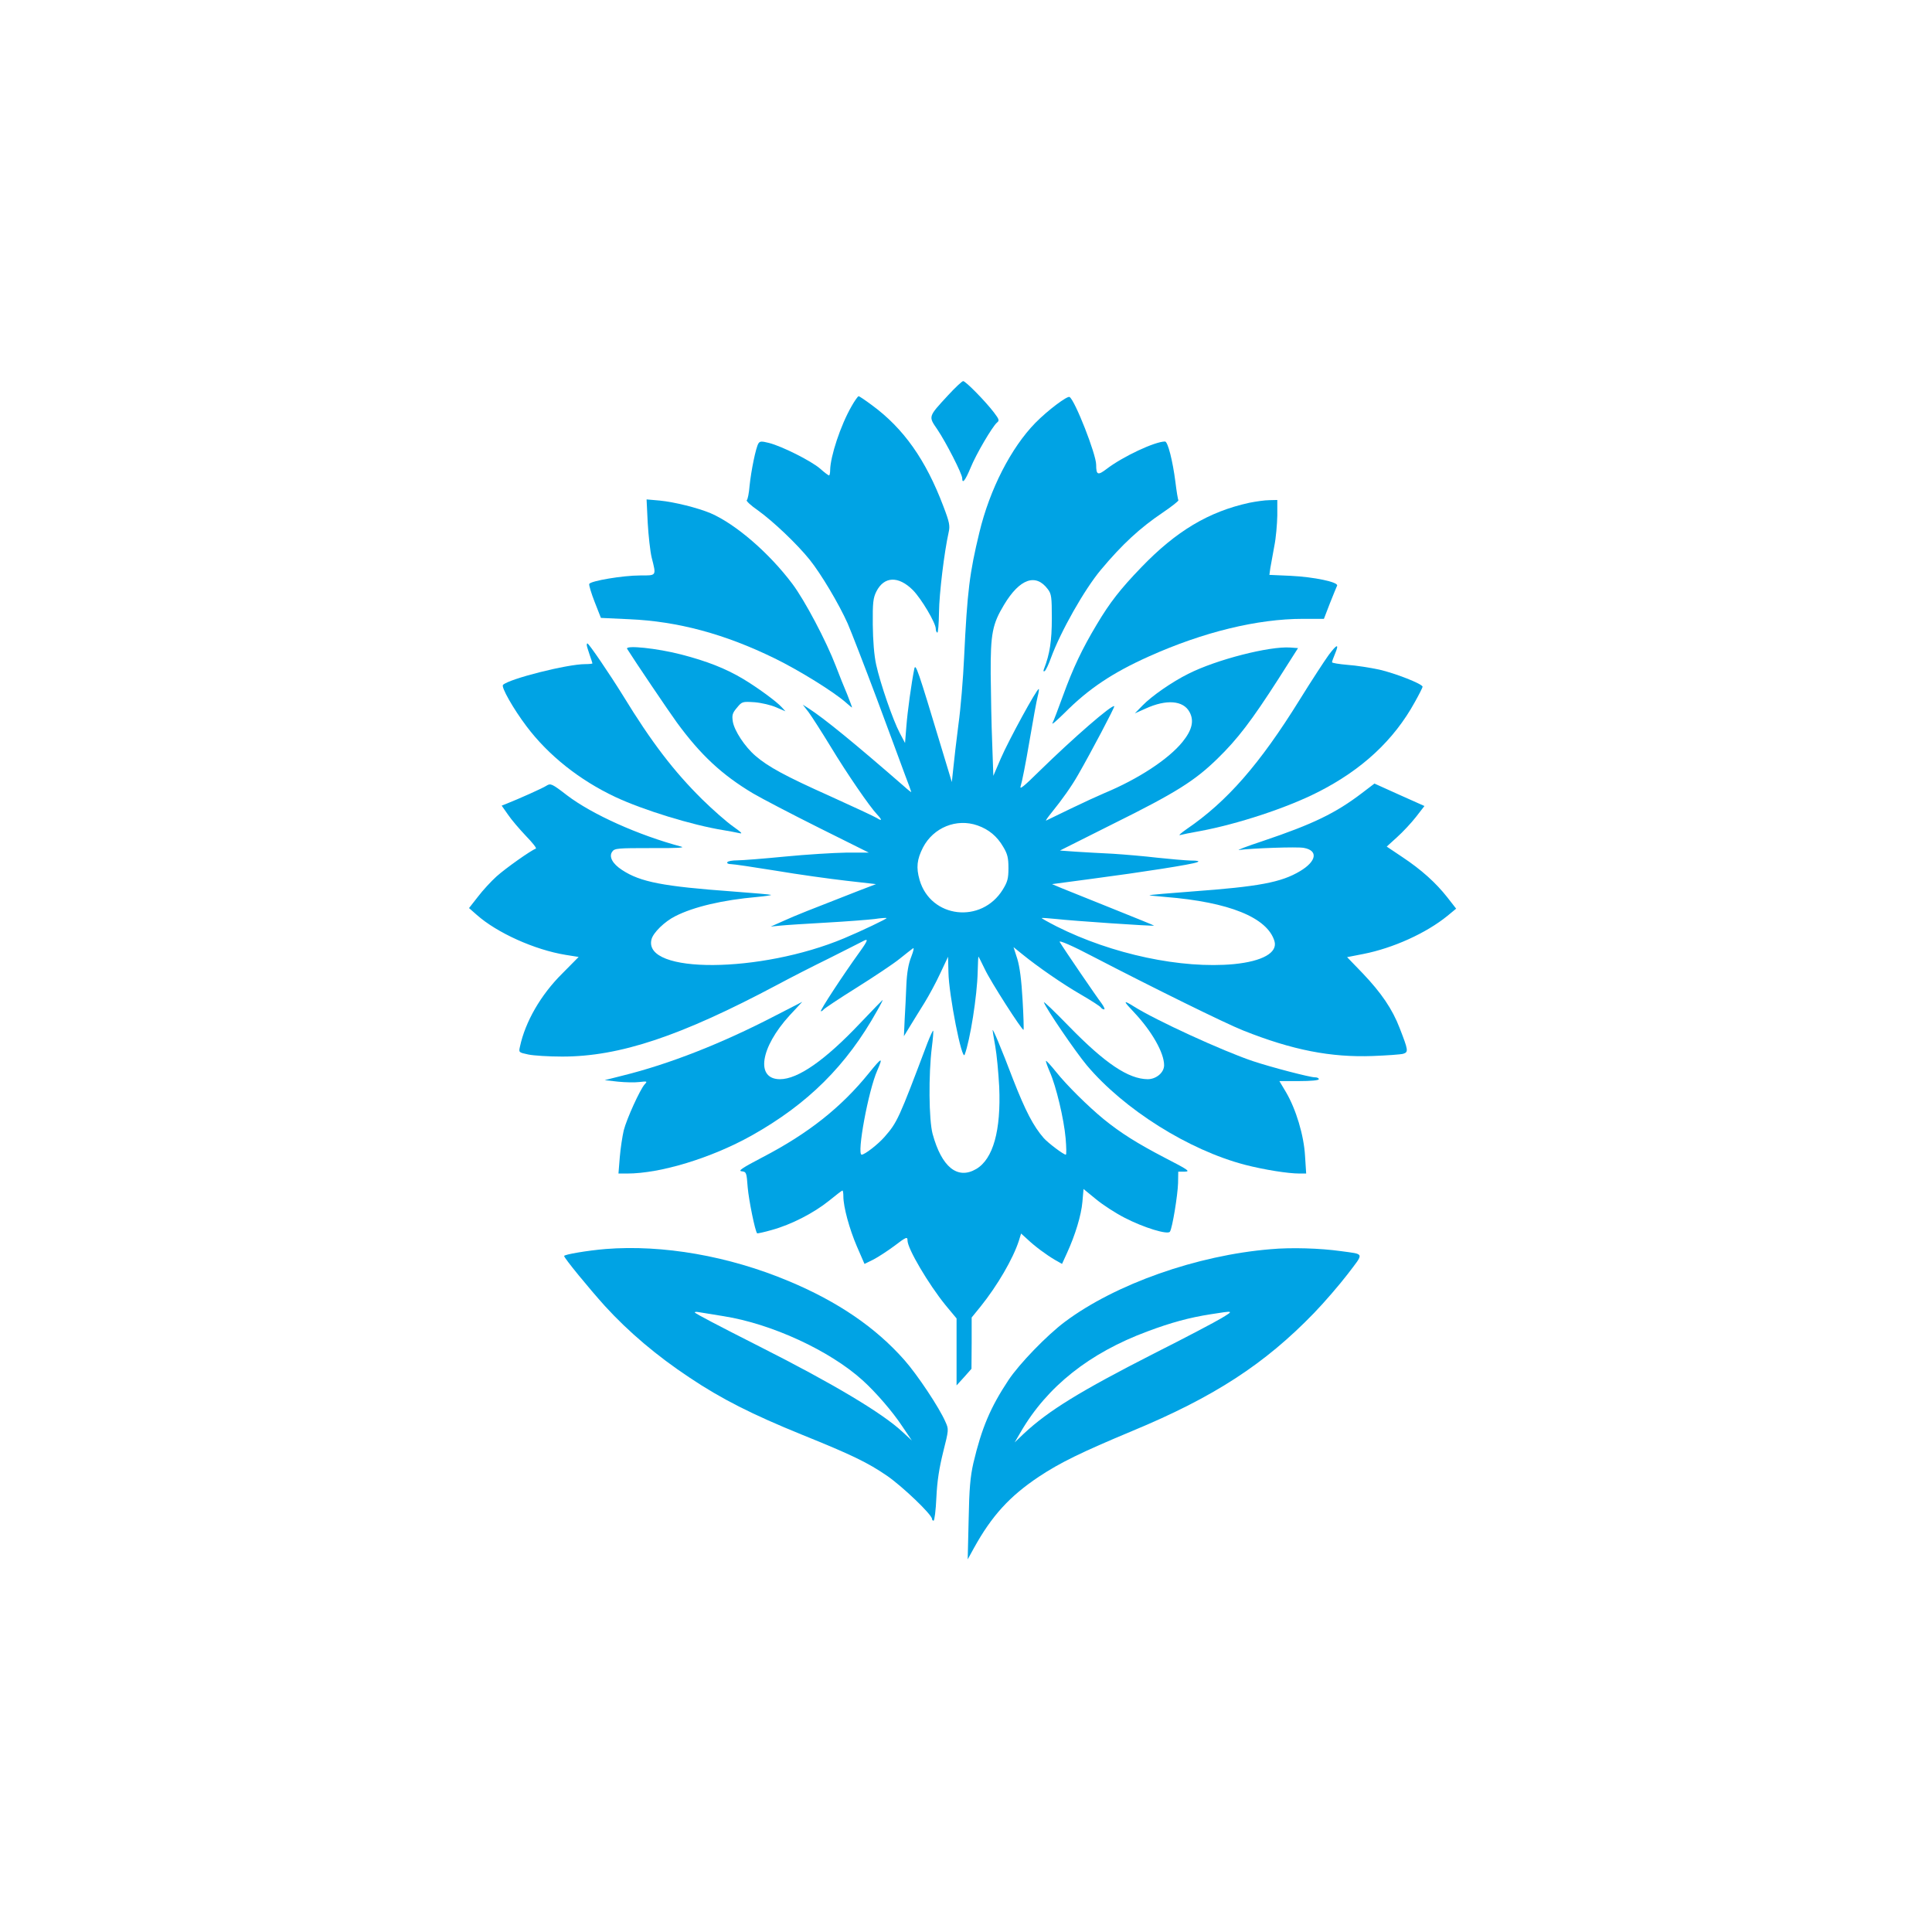
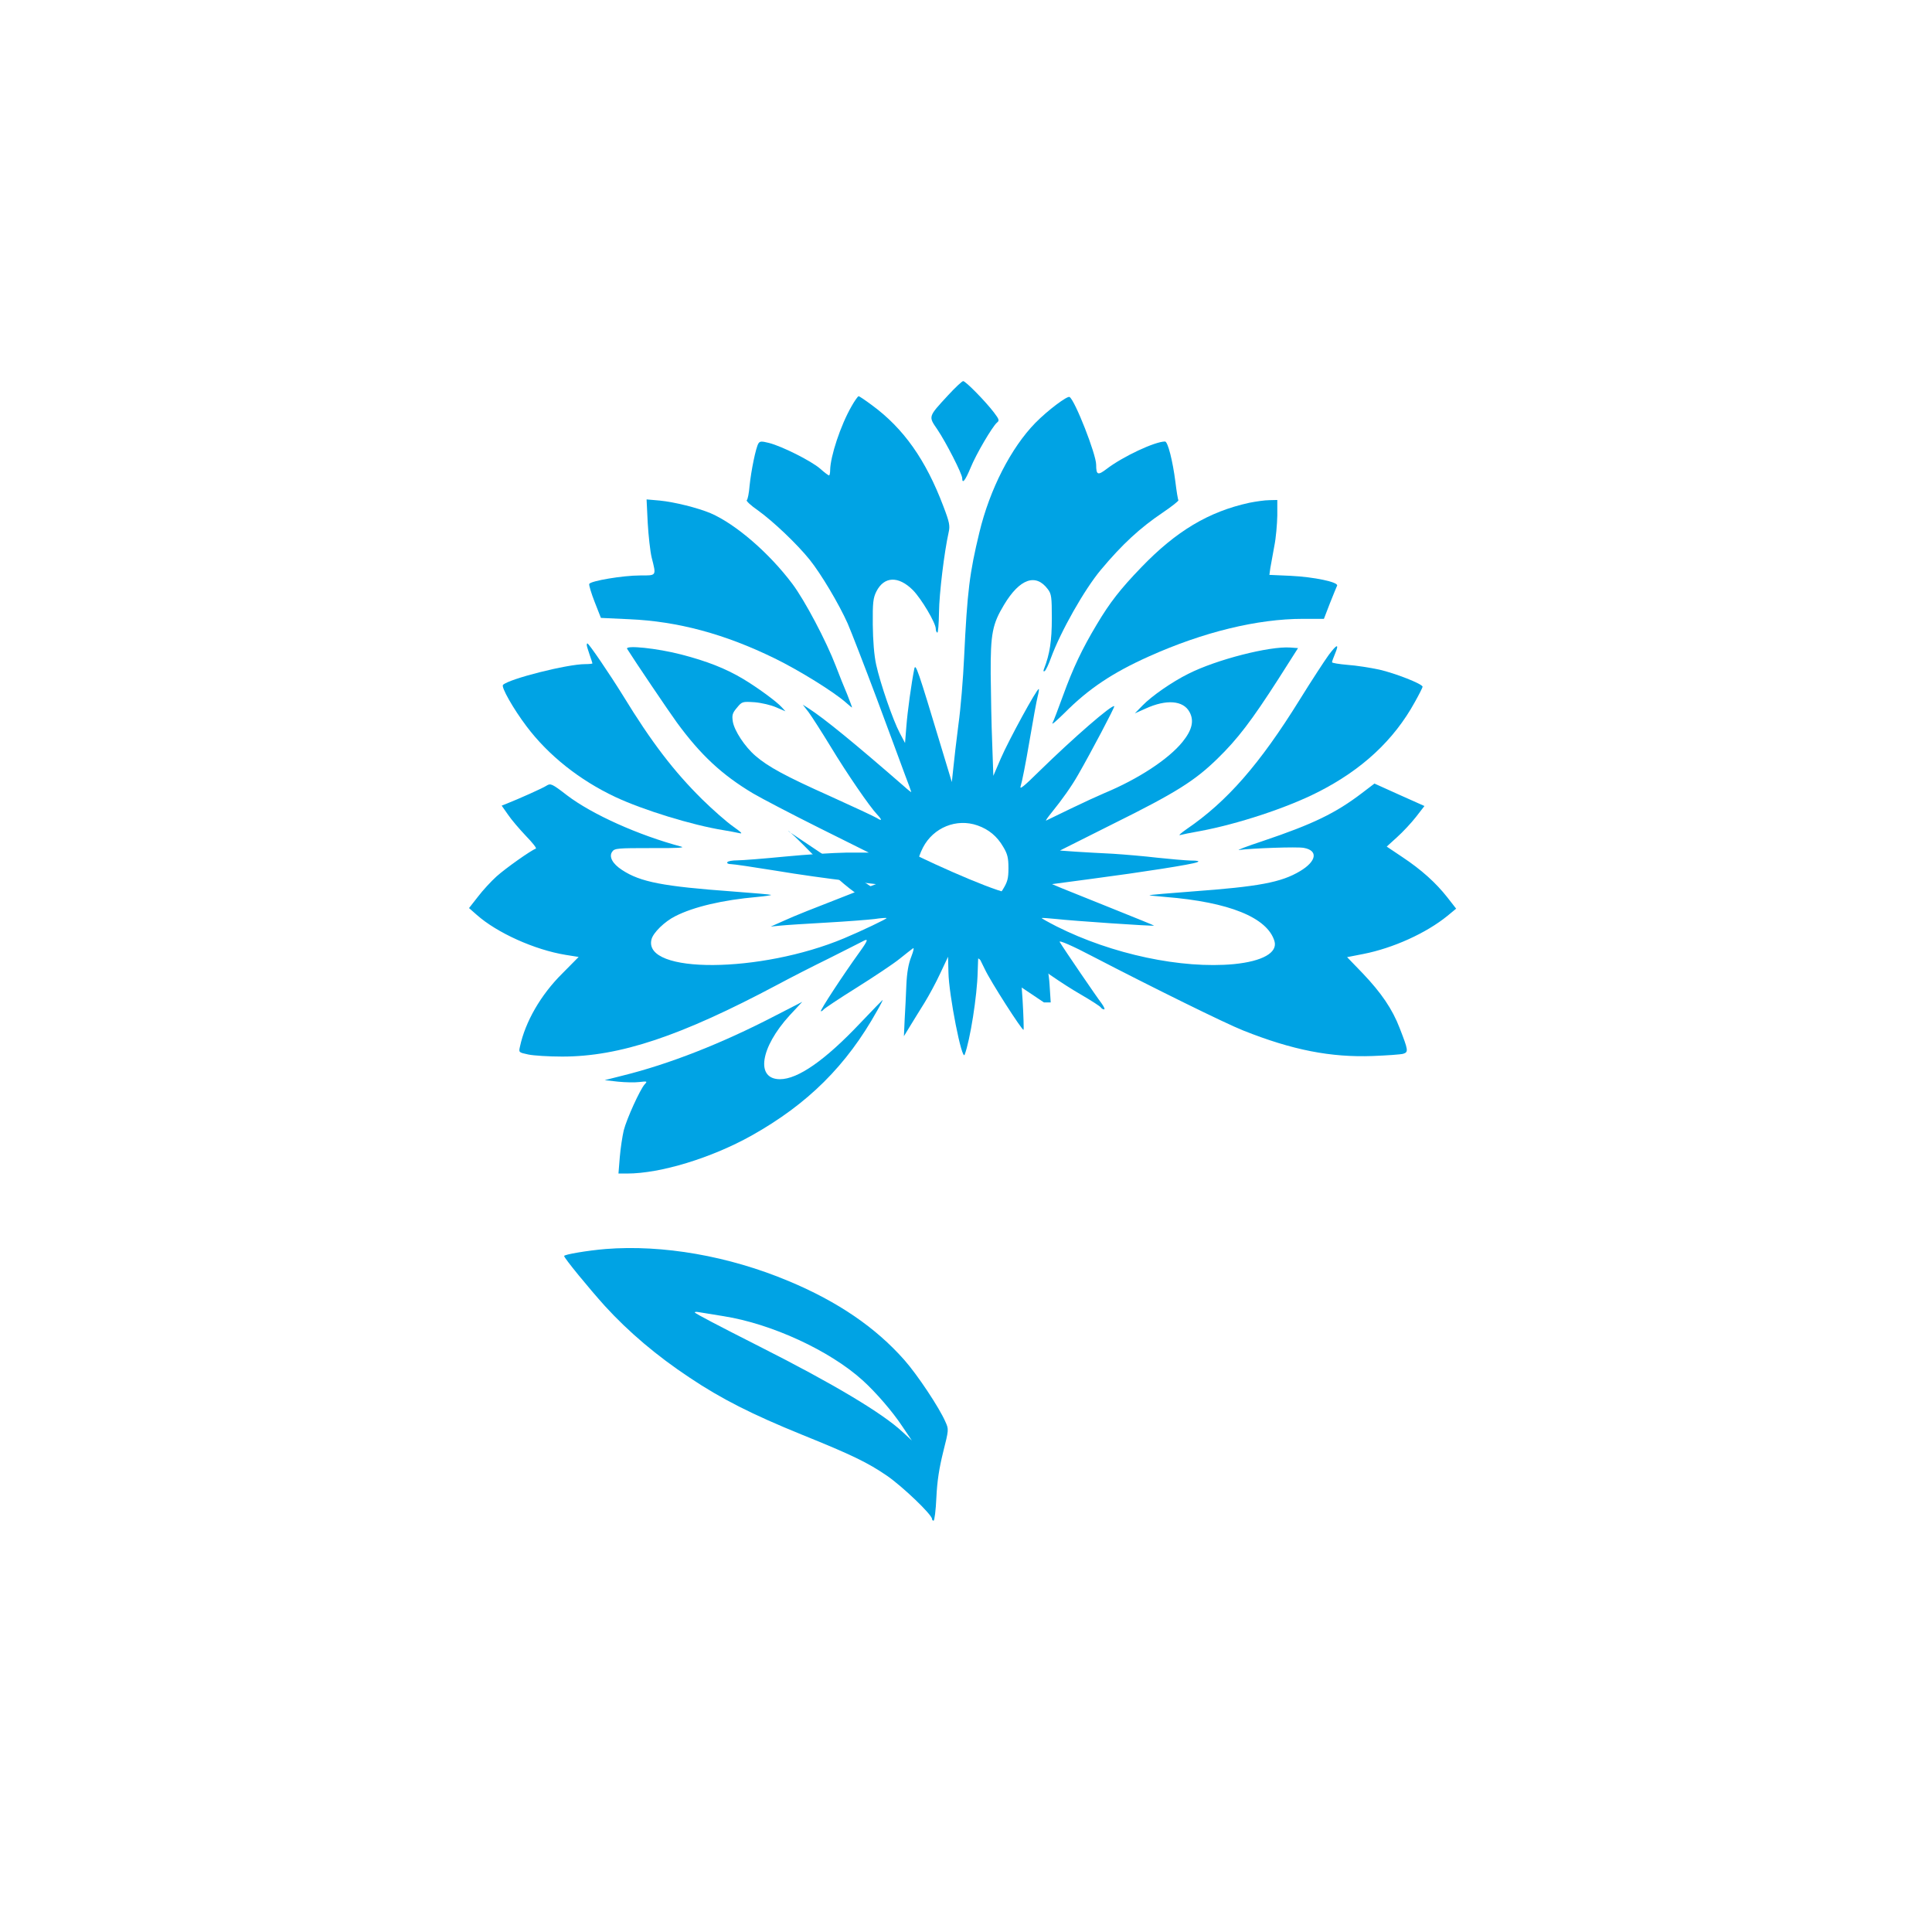
<svg xmlns="http://www.w3.org/2000/svg" version="1.0" width="1024pt" height="1024pt" viewBox="0 0 1024 1024" preserveAspectRatio="xMidYMid meet">
  <g transform="translate(0,1024) scale(0.1,-0.1)" fill="#00a3e4" stroke="none">
    <path d="M5025 8145 c-106 -115 -105 -111 -57 -181 46 -68 132 -236 132 -259 0 -32 16 -12 44 55 30 74 115 218 140 240 14 11 12 17 -16 54 -45 59 -150 166 -163 166 -6 0 -42 -34 -80 -75z" />
    <path d="M4513 8086 c-58 -101 -112 -265 -113 -338 0 -16 -3 -28 -6 -28 -3 0 -25 16 -47 36 -49 42 -201 118 -270 136 -40 10 -49 10 -57 -2 -14 -22 -39 -146 -47 -224 -3 -39 -10 -74 -15 -77 -5 -3 21 -28 59 -54 82 -59 207 -178 274 -261 61 -76 155 -234 202 -339 19 -44 88 -222 153 -395 64 -173 132 -355 150 -405 19 -49 34 -91 34 -93 0 -2 -17 11 -38 30 -263 229 -422 359 -507 414 l-30 19 31 -40 c16 -22 69 -104 117 -183 86 -142 206 -317 246 -359 27 -29 27 -37 -1 -19 -13 8 -124 60 -248 116 -237 106 -329 156 -396 214 -56 48 -112 133 -120 182 -5 34 -2 45 22 73 27 33 29 33 94 29 36 -3 87 -15 114 -27 l49 -21 -19 21 c-28 31 -129 105 -206 151 -92 55 -192 94 -327 129 -127 33 -299 51 -287 30 36 -58 221 -332 264 -391 126 -172 239 -277 403 -375 46 -27 203 -109 349 -182 l265 -132 -120 0 c-66 -1 -212 -10 -325 -21 -113 -11 -226 -20 -252 -20 -26 0 -50 -4 -53 -10 -3 -6 5 -10 19 -10 14 0 122 -16 239 -35 118 -20 285 -43 372 -53 l158 -18 -94 -36 c-264 -103 -330 -129 -394 -158 l-70 -31 50 5 c28 3 138 10 245 16 107 6 222 15 255 19 33 5 62 7 64 5 4 -3 -132 -68 -225 -107 -443 -186 -1067 -190 -1021 -6 9 36 70 95 126 123 98 50 252 86 434 102 43 4 76 9 74 11 -3 2 -94 10 -203 18 -370 27 -490 50 -587 114 -51 33 -71 71 -52 97 12 18 29 19 207 19 135 -1 183 2 158 8 -225 60 -471 170 -605 272 -80 62 -87 64 -108 51 -19 -13 -147 -70 -215 -97 l-23 -9 33 -47 c18 -27 61 -77 95 -113 35 -36 59 -66 53 -68 -26 -9 -160 -104 -208 -147 -29 -26 -74 -75 -99 -108 l-47 -60 41 -36 c107 -95 306 -185 471 -212 l69 -11 -87 -88 c-114 -113 -196 -256 -224 -387 -7 -31 -7 -31 44 -42 28 -6 109 -11 180 -11 305 0 628 108 1141 381 63 34 186 97 274 140 88 44 168 85 178 90 32 18 28 5 -19 -60 -83 -115 -212 -311 -203 -311 4 0 10 4 14 9 3 5 82 58 175 116 94 59 196 127 228 153 31 25 63 50 70 55 8 7 5 -10 -8 -44 -15 -37 -23 -84 -26 -149 -2 -52 -6 -135 -9 -183 l-4 -89 33 54 c18 29 52 85 76 123 24 39 62 109 84 157 l41 87 2 -82 c2 -120 72 -474 86 -437 29 77 66 311 69 438 1 45 3 82 4 82 1 0 16 -30 34 -67 29 -63 199 -328 205 -321 2 2 0 73 -5 158 -6 106 -15 175 -28 218 l-20 62 47 -38 c80 -65 212 -157 313 -215 53 -31 100 -61 103 -67 3 -5 11 -10 17 -10 6 0 -1 15 -14 33 -22 28 -201 290 -221 324 -8 13 70 -21 178 -78 312 -162 701 -354 795 -391 261 -104 464 -143 685 -135 77 3 150 8 163 12 28 9 26 19 -19 135 -39 102 -98 188 -196 291 l-83 86 87 17 c157 31 332 110 445 202 l46 38 -46 59 c-62 79 -139 148 -240 215 l-82 55 55 50 c30 27 75 75 100 107 l45 58 -132 59 -133 60 -67 -51 c-139 -106 -259 -164 -523 -253 -88 -29 -145 -51 -127 -48 64 9 309 18 343 11 77 -14 67 -71 -20 -123 -100 -60 -218 -82 -573 -108 -123 -9 -224 -18 -226 -20 -1 -1 37 -5 85 -9 338 -27 540 -109 578 -234 18 -61 -63 -107 -215 -122 -277 -26 -646 52 -940 200 -45 23 -80 43 -79 44 2 2 38 -1 79 -5 76 -9 513 -39 517 -35 1 1 -98 41 -220 90 -122 49 -244 98 -271 109 l-50 21 210 28 c274 36 534 77 559 88 15 6 5 9 -35 9 -30 1 -110 8 -176 15 -67 8 -173 17 -235 21 -63 3 -152 8 -198 11 l-83 6 283 142 c333 165 432 228 552 345 107 104 182 203 322 421 l105 165 -41 3 c-110 8 -392 -64 -540 -139 -85 -42 -195 -118 -244 -169 l-40 -41 56 25 c111 51 201 44 234 -18 25 -46 14 -95 -38 -159 -74 -91 -234 -196 -412 -270 -33 -14 -114 -51 -180 -83 -66 -32 -124 -60 -130 -63 -5 -2 9 18 31 45 52 64 104 137 138 197 68 118 196 361 192 364 -11 11 -216 -167 -399 -346 -82 -81 -105 -99 -97 -77 6 17 27 122 46 235 19 113 39 221 44 240 5 19 8 37 6 39 -8 7 -161 -274 -201 -367 l-40 -93 -6 173 c-4 96 -7 261 -8 367 -1 214 9 264 71 367 83 138 168 168 232 82 19 -25 21 -42 21 -155 0 -118 -11 -189 -41 -266 -5 -12 -4 -17 3 -13 6 4 21 35 33 69 52 142 178 364 265 468 113 135 207 222 329 304 47 32 84 61 82 65 -3 4 -10 48 -16 97 -14 110 -40 214 -55 214 -54 0 -224 -80 -309 -145 -47 -36 -56 -33 -56 22 0 55 -112 341 -141 359 -12 7 -115 -70 -181 -137 -129 -132 -242 -352 -297 -581 -52 -215 -64 -309 -81 -663 -5 -110 -18 -270 -30 -355 -11 -85 -23 -189 -27 -230 l-8 -75 -53 175 c-129 428 -139 456 -146 425 -15 -74 -36 -226 -42 -305 l-7 -88 -28 53 c-36 68 -103 262 -125 362 -11 50 -17 127 -18 213 -1 116 2 141 19 175 41 81 117 84 194 7 45 -46 121 -174 121 -205 0 -9 3 -18 8 -20 4 -3 8 45 9 107 1 100 28 321 51 424 8 35 5 53 -28 139 -93 246 -211 413 -379 536 -35 26 -66 47 -70 47 -4 0 -21 -24 -38 -54z m668 -2221 c60 -21 104 -58 136 -113 23 -38 28 -59 28 -113 0 -56 -5 -73 -30 -114 -113 -183 -382 -152 -441 51 -19 66 -14 109 18 172 55 106 178 156 289 117z" />
    <path d="M3433 7469 c4 -68 13 -151 21 -184 25 -99 27 -95 -61 -95 -92 0 -263 -29 -270 -45 -2 -7 11 -50 29 -96 l33 -84 150 -7 c257 -11 506 -78 770 -207 133 -65 316 -179 379 -235 16 -14 30 -26 32 -26 1 0 -10 30 -25 68 -16 37 -43 105 -61 152 -51 133 -164 347 -230 435 -123 164 -300 317 -434 375 -70 29 -190 59 -270 67 l-69 6 6 -124z" />
    <path d="M6621 7575 c-215 -47 -387 -150 -571 -341 -112 -116 -168 -188 -237 -304 -78 -130 -126 -232 -178 -375 -26 -71 -51 -138 -57 -148 -5 -11 23 14 64 54 128 129 256 214 448 300 287 129 575 199 816 199 l111 0 32 83 c18 45 35 87 38 93 7 19 -123 46 -246 52 l-113 5 5 36 c4 20 13 72 21 116 9 44 15 117 16 163 l0 82 -42 -1 c-24 0 -72 -7 -107 -14z" />
    <path d="M3110 6821 c0 -5 7 -28 15 -51 8 -23 15 -44 15 -46 0 -2 -17 -4 -39 -4 -94 0 -403 -78 -435 -110 -11 -11 54 -126 125 -220 116 -154 281 -285 470 -374 147 -69 406 -149 573 -176 28 -5 65 -11 81 -15 24 -6 19 0 -30 35 -33 23 -107 88 -163 143 -149 147 -269 303 -421 552 -70 113 -180 275 -188 275 -1 0 -3 -4 -3 -9z" />
    <path d="M7042 6768 c-21 -29 -91 -136 -153 -236 -212 -342 -385 -540 -599 -686 -30 -21 -46 -35 -35 -32 11 3 58 13 105 21 199 37 461 123 624 206 234 118 404 276 515 478 23 41 41 77 41 81 0 15 -146 72 -230 91 -47 10 -122 22 -167 25 -46 4 -83 10 -83 14 0 4 7 24 16 45 23 55 11 53 -34 -7z" />
    <path d="M4560 4818 c-187 -198 -331 -298 -426 -298 -130 0 -105 167 51 338 l67 72 -144 -74 c-281 -146 -561 -256 -808 -317 l-95 -24 70 -8 c39 -4 90 -5 114 -2 42 5 43 4 28 -12 -25 -28 -95 -182 -111 -244 -7 -30 -17 -94 -21 -142 l-7 -87 46 0 c176 0 446 82 659 201 298 167 504 371 666 662 18 31 31 57 29 57 -2 -1 -55 -56 -118 -122z" />
-     <path d="M5533 4927 c14 -37 167 -261 227 -333 197 -234 540 -450 840 -528 101 -26 227 -46 287 -46 l36 0 -6 93 c-6 109 -48 249 -102 340 l-34 57 104 0 c63 0 105 4 105 10 0 6 -9 10 -21 10 -26 0 -230 53 -329 86 -158 53 -516 217 -631 290 -58 36 -57 30 3 -33 93 -99 158 -213 158 -279 0 -39 -42 -74 -87 -74 -102 1 -225 83 -417 280 -76 78 -136 136 -133 127z" />
-     <path d="M4916 4713 c-153 -406 -160 -421 -228 -499 -35 -40 -105 -94 -121 -94 -27 0 35 339 83 447 32 73 24 70 -44 -14 -147 -182 -321 -320 -563 -446 -109 -57 -133 -73 -112 -75 25 -3 26 -6 32 -86 6 -68 39 -231 50 -243 2 -1 37 6 78 18 102 28 221 89 302 154 37 30 69 55 72 55 3 0 5 -14 5 -31 0 -56 32 -173 72 -266 l40 -92 47 23 c25 13 74 45 108 70 67 51 73 53 73 31 0 -43 111 -231 201 -342 l59 -71 0 -177 0 -178 40 44 39 44 1 136 0 136 48 59 c89 111 171 252 202 347 l12 39 32 -29 c41 -39 102 -84 148 -111 l37 -21 26 57 c44 96 76 201 82 272 l6 68 66 -54 c36 -30 104 -74 151 -98 102 -53 230 -92 241 -74 13 20 41 193 43 257 l1 61 35 0 c31 1 17 10 -105 73 -148 77 -235 132 -325 205 -84 69 -196 180 -252 250 -28 35 -52 61 -54 59 -2 -2 7 -28 20 -58 34 -77 75 -250 84 -352 4 -48 5 -87 1 -87 -12 0 -94 62 -117 88 -55 63 -97 144 -162 310 -65 171 -108 272 -109 262 0 -3 6 -41 14 -85 8 -44 17 -141 21 -215 10 -232 -32 -383 -122 -436 -99 -58 -183 10 -231 186 -20 75 -22 314 -4 459 6 47 9 86 7 88 -2 2 -15 -26 -30 -64z" />
+     <path d="M5533 4927 l36 0 -6 93 c-6 109 -48 249 -102 340 l-34 57 104 0 c63 0 105 4 105 10 0 6 -9 10 -21 10 -26 0 -230 53 -329 86 -158 53 -516 217 -631 290 -58 36 -57 30 3 -33 93 -99 158 -213 158 -279 0 -39 -42 -74 -87 -74 -102 1 -225 83 -417 280 -76 78 -136 136 -133 127z" />
    <path d="M3210 3620 c-97 -8 -220 -29 -220 -37 0 -11 133 -173 216 -265 126 -138 276 -265 448 -379 170 -114 333 -196 596 -303 265 -107 349 -148 450 -217 82 -56 240 -207 240 -230 0 -5 4 -9 8 -9 5 0 12 55 15 123 4 87 15 156 36 241 30 119 30 120 12 160 -33 76 -149 250 -218 328 -152 172 -352 309 -613 418 -317 133 -667 194 -970 170z m625 -356 c254 -40 562 -182 736 -339 69 -62 160 -167 210 -243 l52 -77 -51 47 c-105 98 -366 254 -752 449 -233 118 -337 173 -347 182 -3 4 7 5 23 2 16 -3 74 -12 129 -21z" />
-     <path d="M6735 3619 c-390 -32 -822 -184 -1091 -385 -95 -71 -242 -223 -299 -309 -96 -145 -142 -254 -186 -440 -16 -71 -22 -134 -25 -300 l-5 -210 33 60 c95 172 190 275 344 378 113 75 226 130 494 242 434 180 703 355 965 626 55 57 135 150 178 206 88 116 92 104 -38 122 -108 15 -260 20 -370 10z m-260 -365 c-33 -20 -192 -104 -355 -186 -396 -202 -562 -304 -694 -427 l-48 -46 32 55 c140 241 364 419 671 533 125 47 225 74 335 91 126 20 125 20 59 -20z" />
  </g>
</svg>